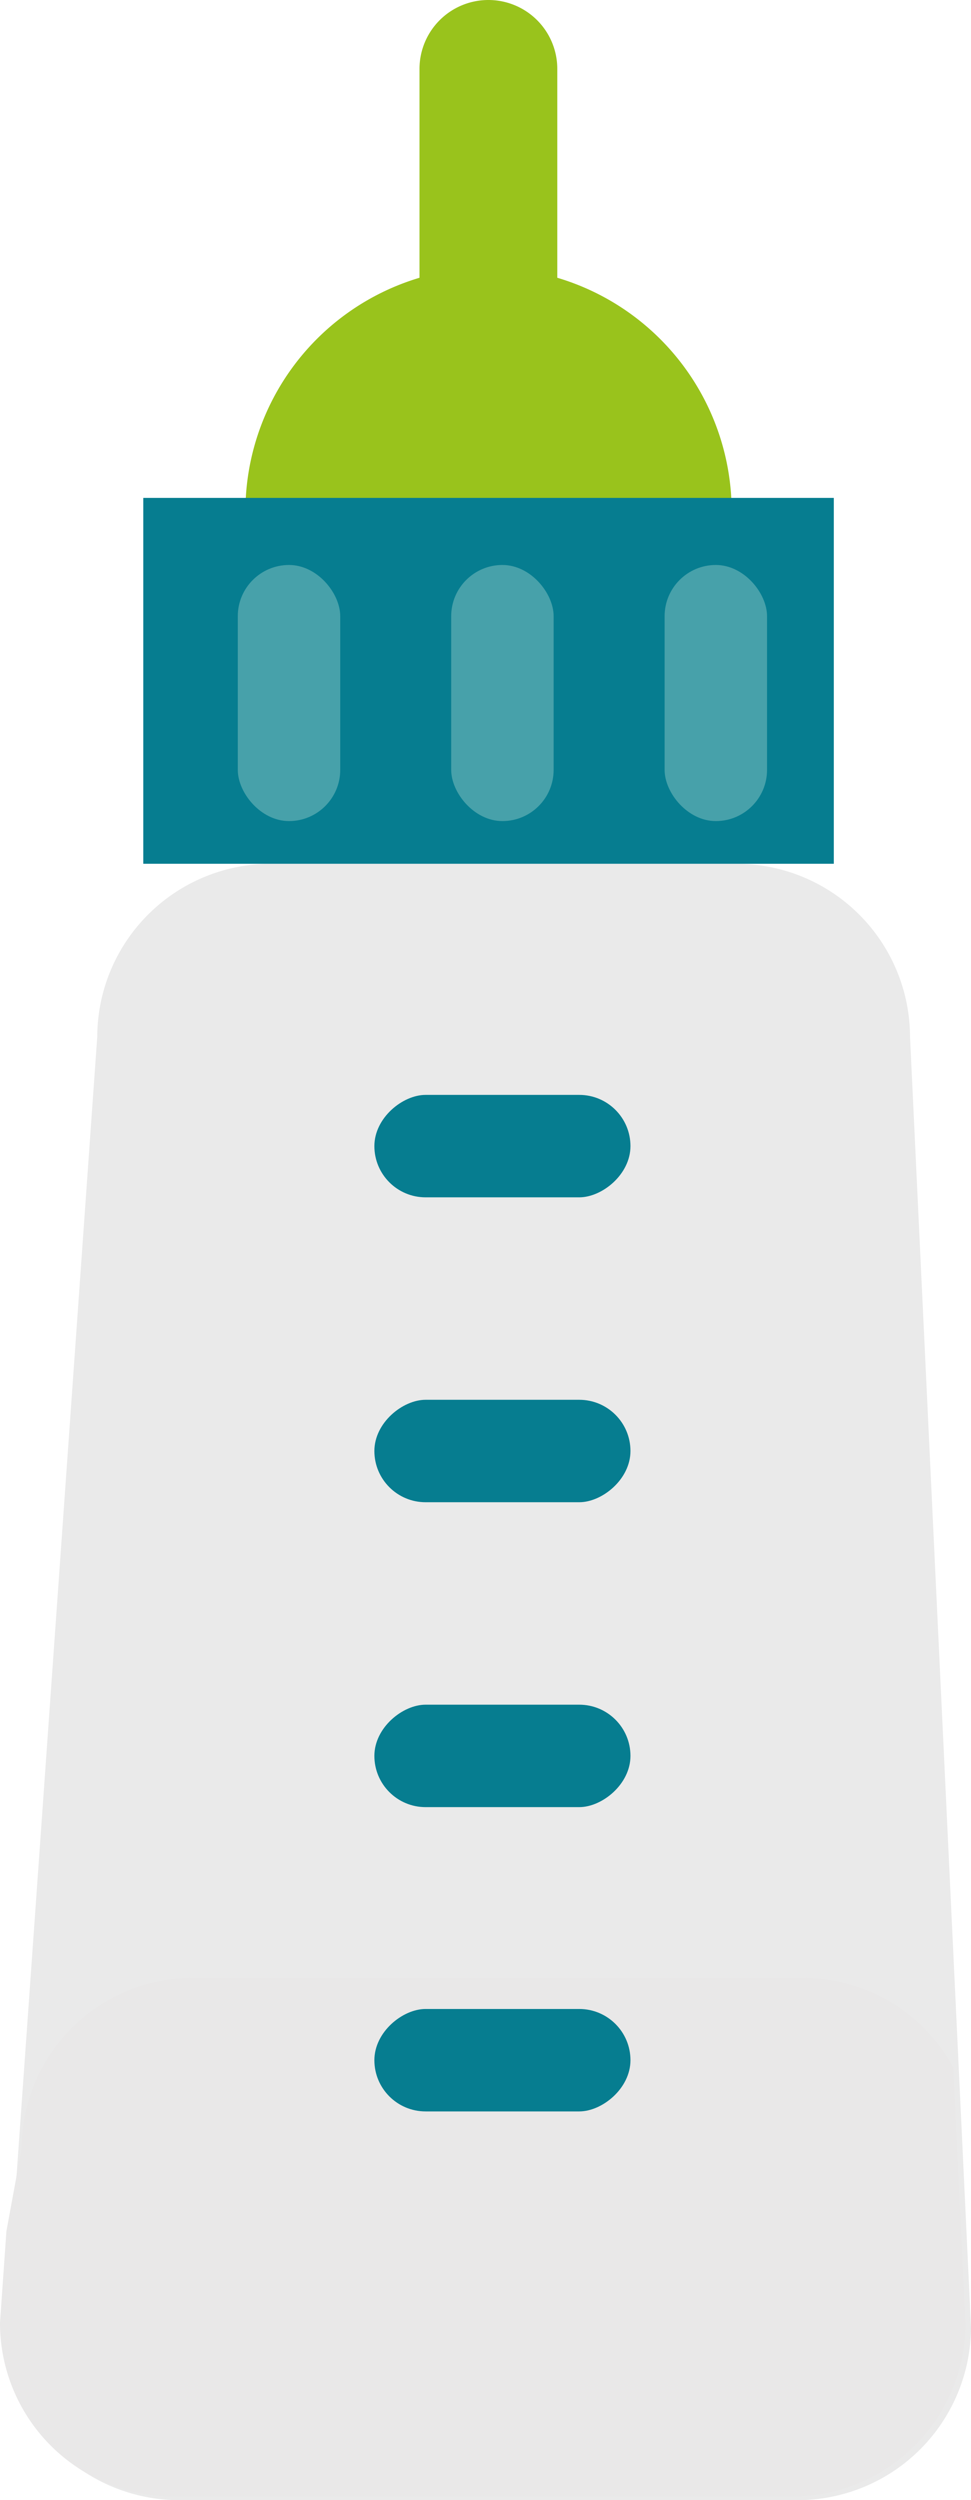
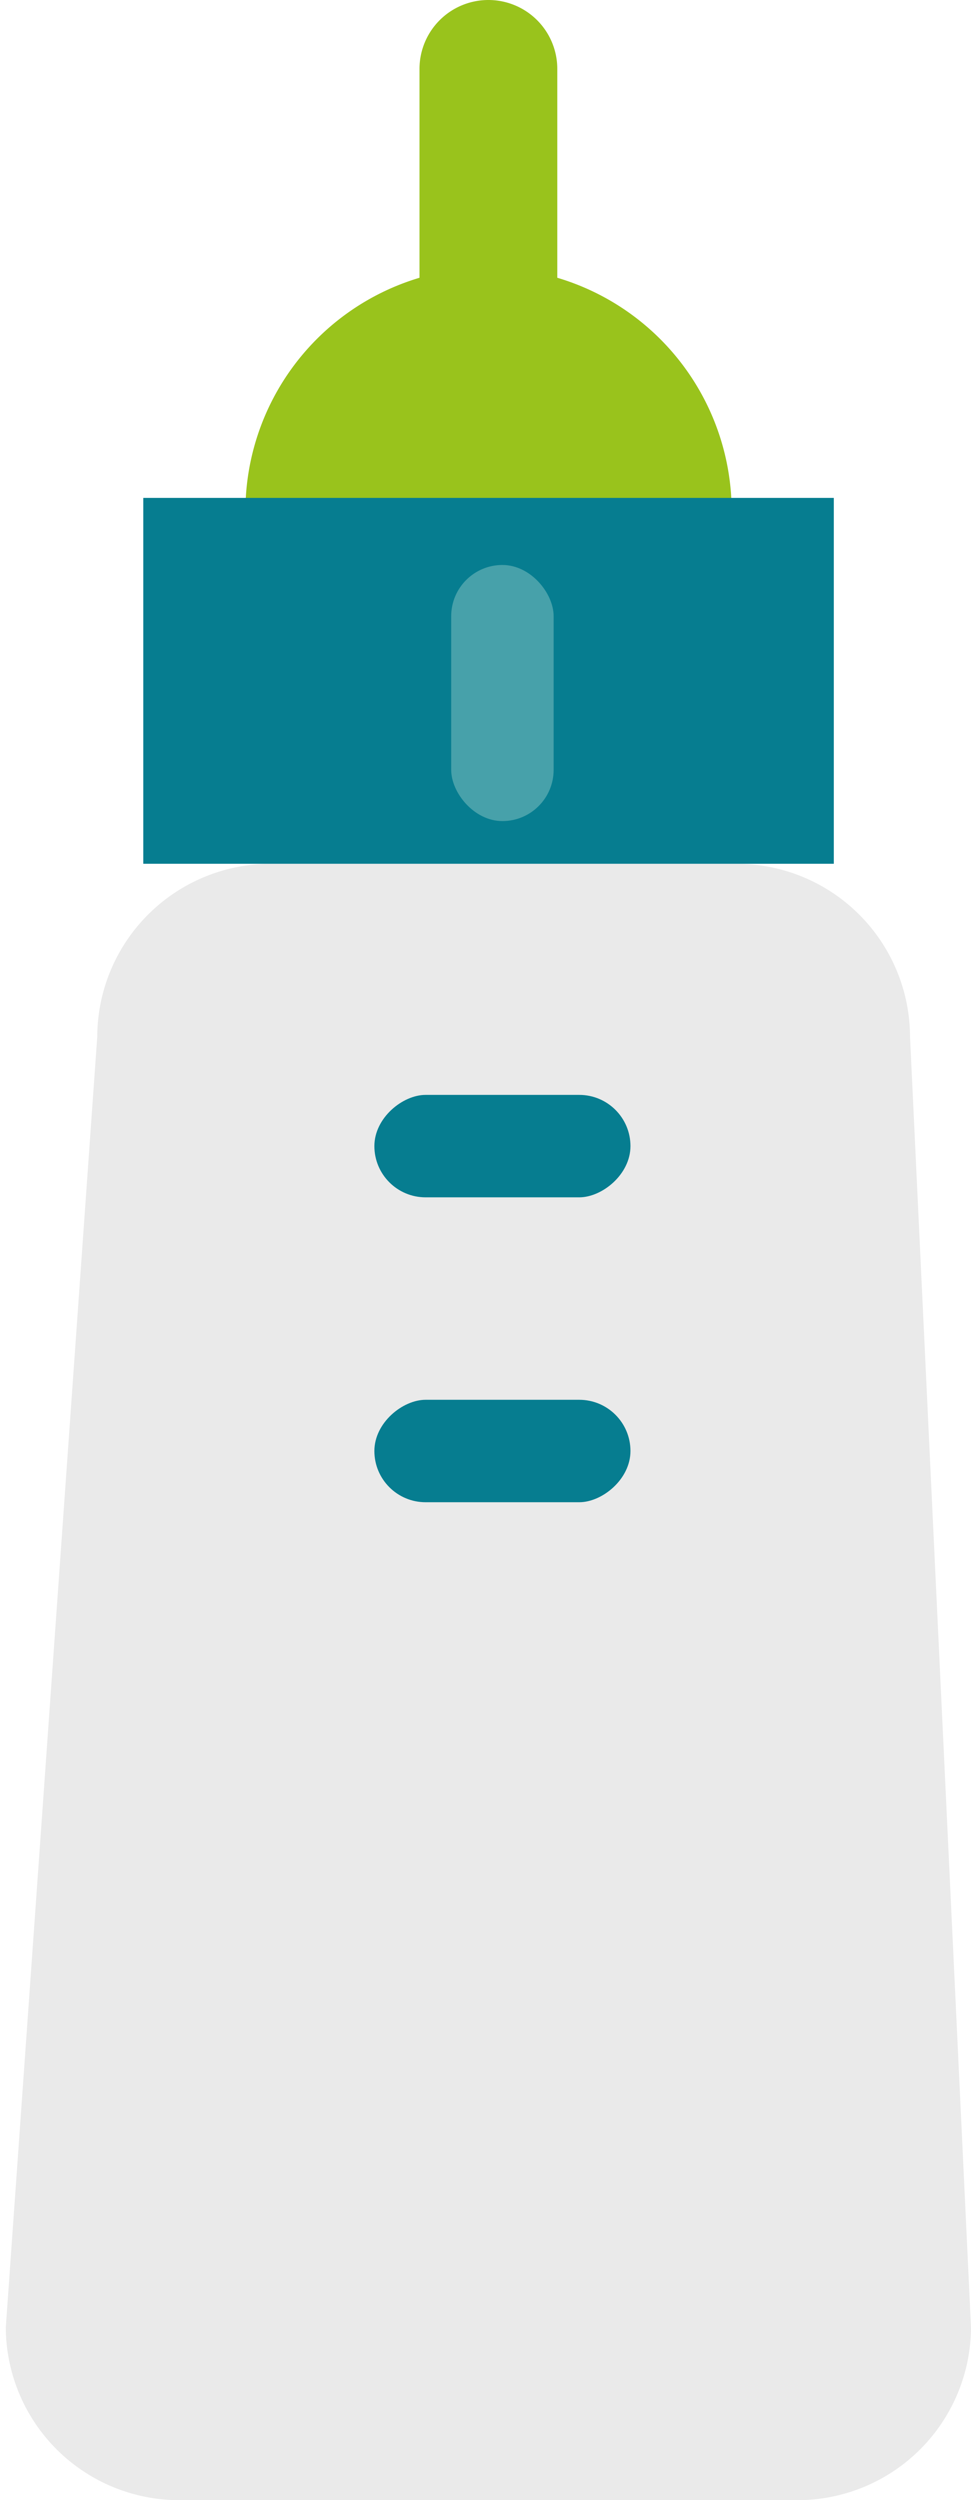
<svg xmlns="http://www.w3.org/2000/svg" viewBox="0 0 31.85 82">
  <defs>
    <style>.cls-1{isolation:isolate;}.cls-2{fill:#eaeaea;}.cls-3{fill:#e9e8e8;mix-blend-mode:multiply;}.cls-4{fill:#99c31c;}.cls-5{fill:#067d90;}.cls-6{fill:#47a1aa;}</style>
  </defs>
  <title>Fichier 49</title>
  <g class="cls-1">
    <g id="Calque_2" data-name="Calque 2">
      <g id="PART">
        <path class="cls-2" d="M26.18,82H5.86A5.69,5.69,0,0,1,.19,76.33L3.19,34a5.69,5.69,0,0,1,5.67-5.67H24.18A5.69,5.69,0,0,1,29.85,34l2,42.33A5.69,5.69,0,0,1,26.18,82Z" />
-         <path class="cls-3" d="M5.67,81.88H26a5.69,5.69,0,0,0,5.67-5.67l-.4-8.4a5.61,5.61,0,0,0-4.92-2.94H6.3A5.61,5.61,0,0,0,.71,70.46l-.5,2.72-.21,3A5.69,5.69,0,0,0,5.67,81.88Z" />
        <path class="cls-4" d="M18.28,9.11V2.26a2.26,2.26,0,0,0-4.52,0V9.11a8,8,0,0,0-5.71,7.64H24A8,8,0,0,0,18.28,9.11Z" />
        <rect class="cls-5" x="4.7" y="16.33" width="22.65" height="12" />
-         <rect class="cls-6" x="7.8" y="18.53" width="3.36" height="8.4" rx="1.68" ry="1.68" />
        <rect class="cls-6" x="14.8" y="18.53" width="3.36" height="8.4" rx="1.68" ry="1.68" />
-         <rect class="cls-6" x="21.8" y="18.53" width="3.36" height="8.4" rx="1.68" ry="1.68" />
-         <rect class="cls-5" x="14.8" y="53.38" width="3.36" height="8.4" rx="1.68" ry="1.68" transform="translate(-41.1 74.07) rotate(-90)" />
        <rect class="cls-5" x="14.8" y="43.38" width="3.36" height="8.4" rx="1.68" ry="1.68" transform="translate(-31.1 64.07) rotate(-90)" />
-         <rect class="cls-5" x="14.8" y="63.36" width="3.36" height="8.4" rx="1.68" ry="1.68" transform="translate(-51.08 84.05) rotate(-90)" />
        <rect class="cls-5" x="14.8" y="33.38" width="3.36" height="8.4" rx="1.68" ry="1.68" transform="translate(-21.1 54.07) rotate(-90)" />
      </g>
    </g>
  </g>
</svg>